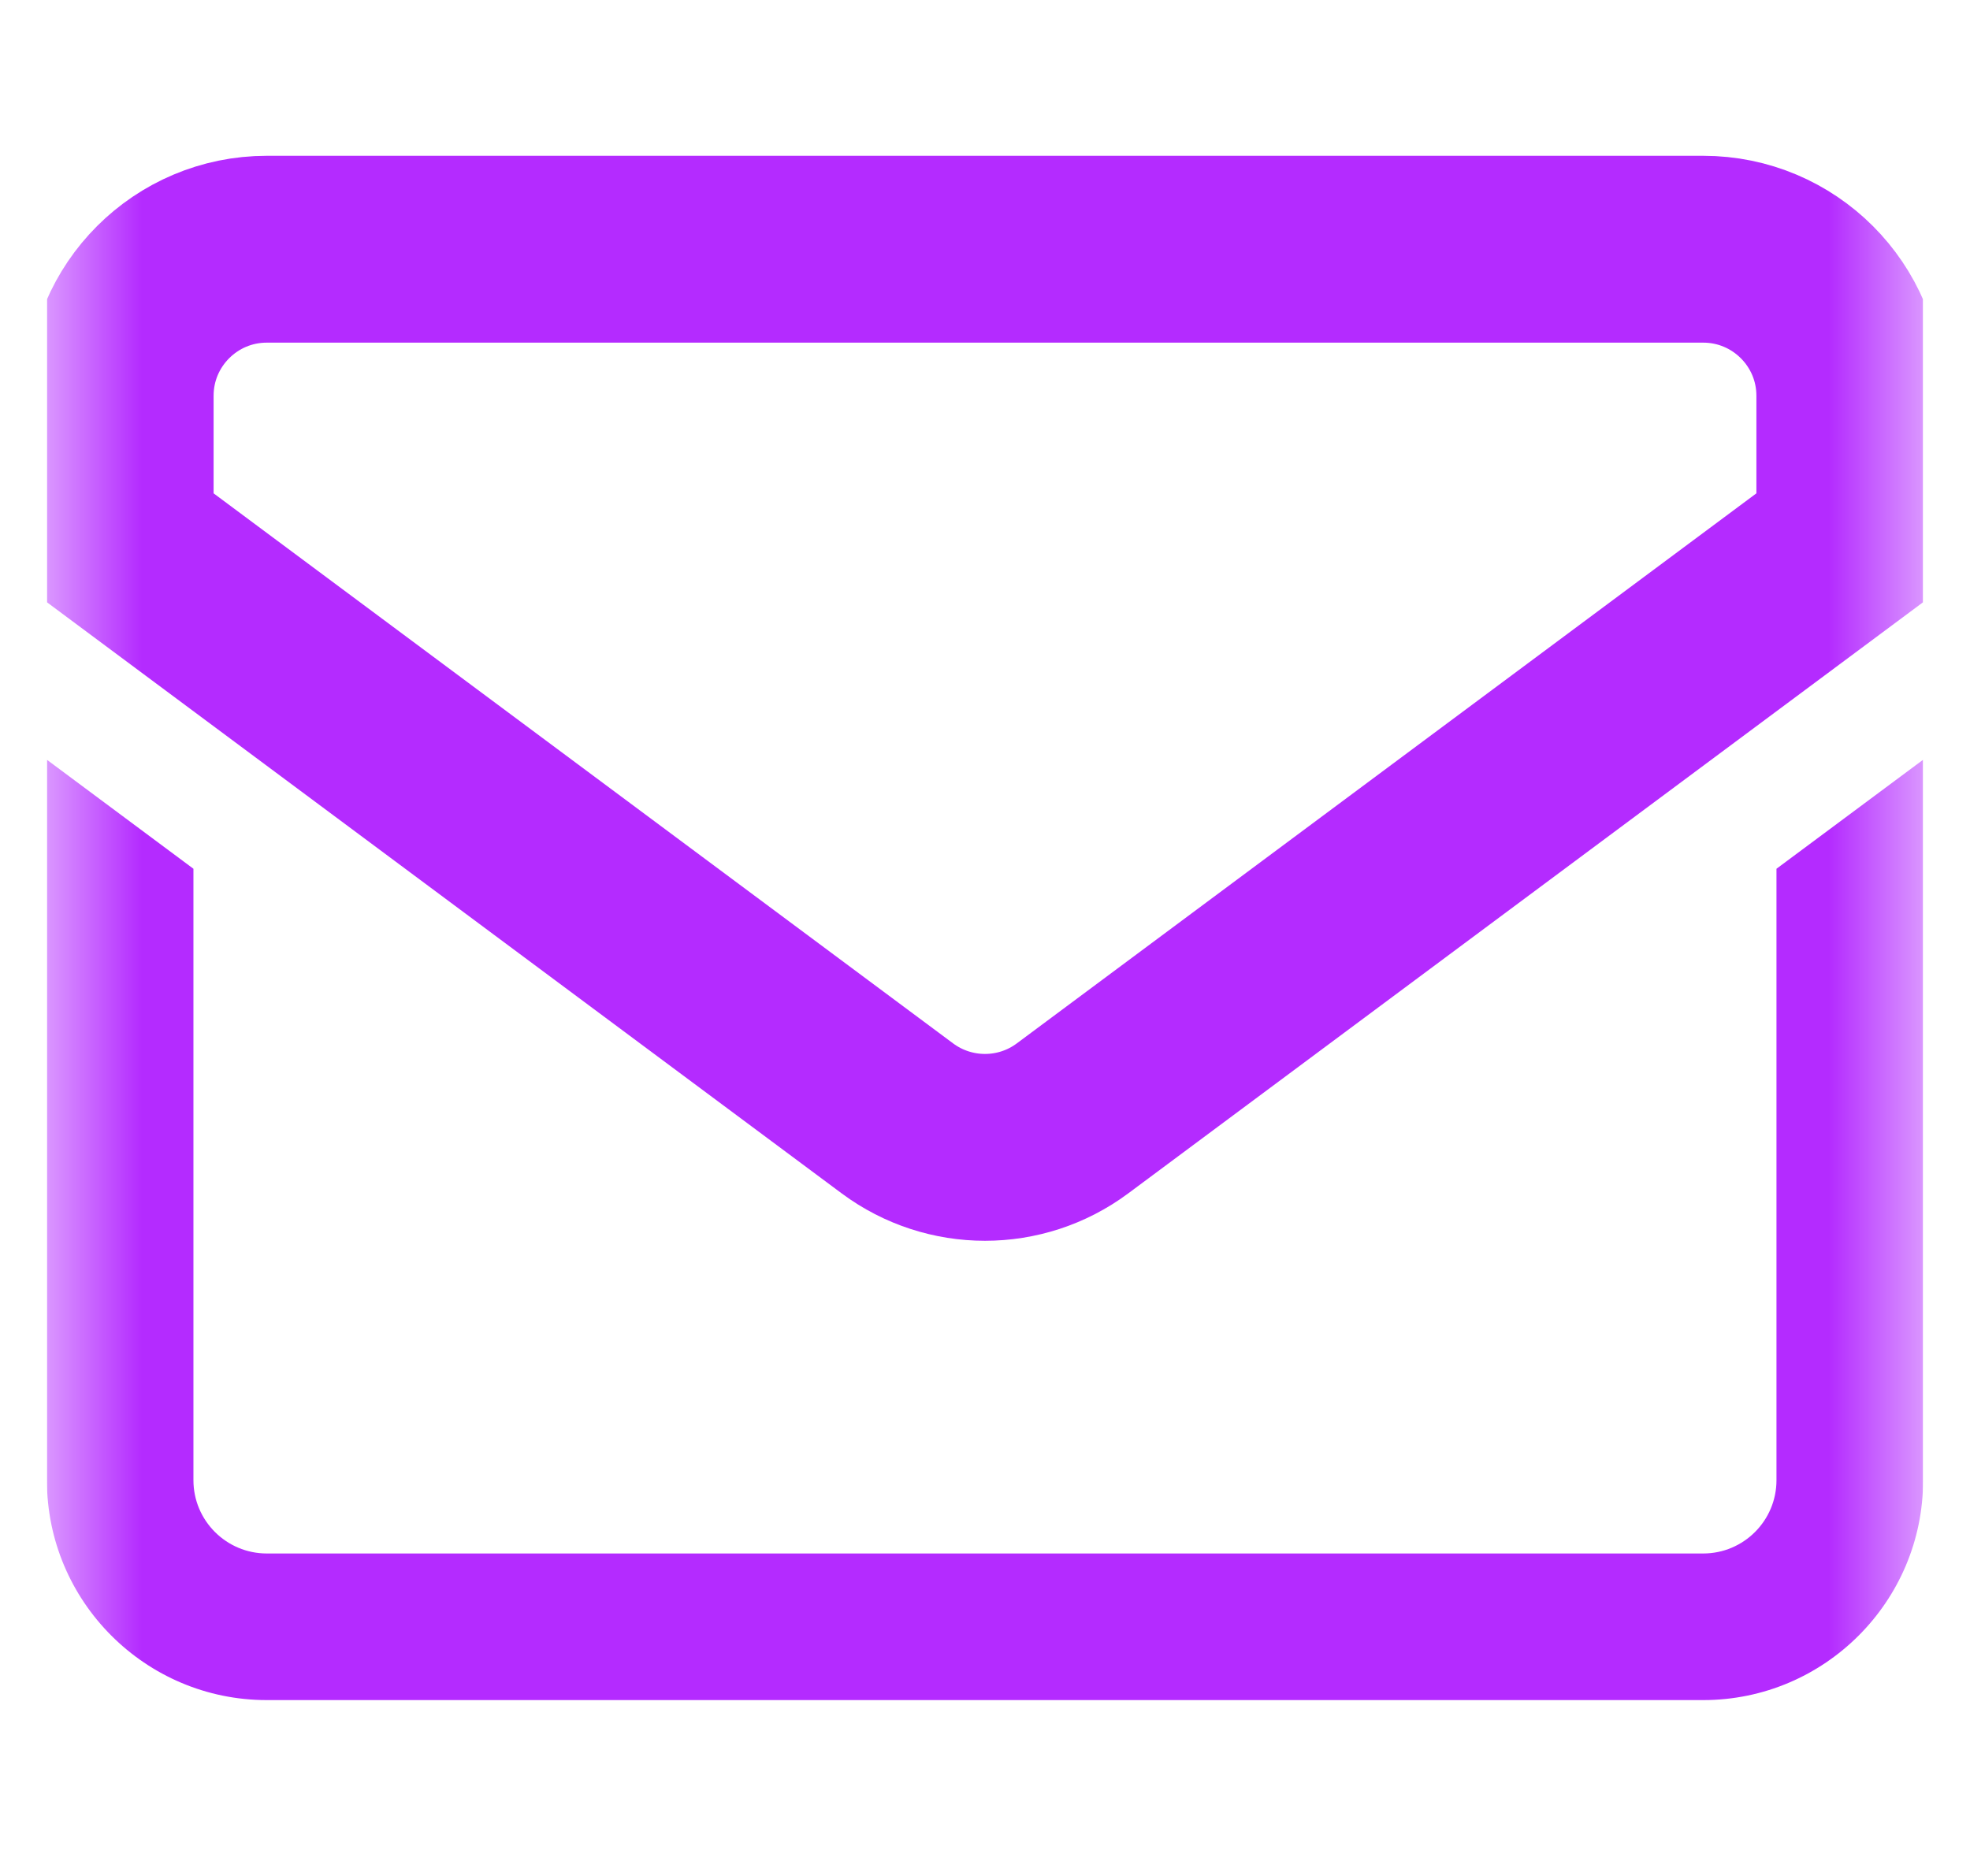
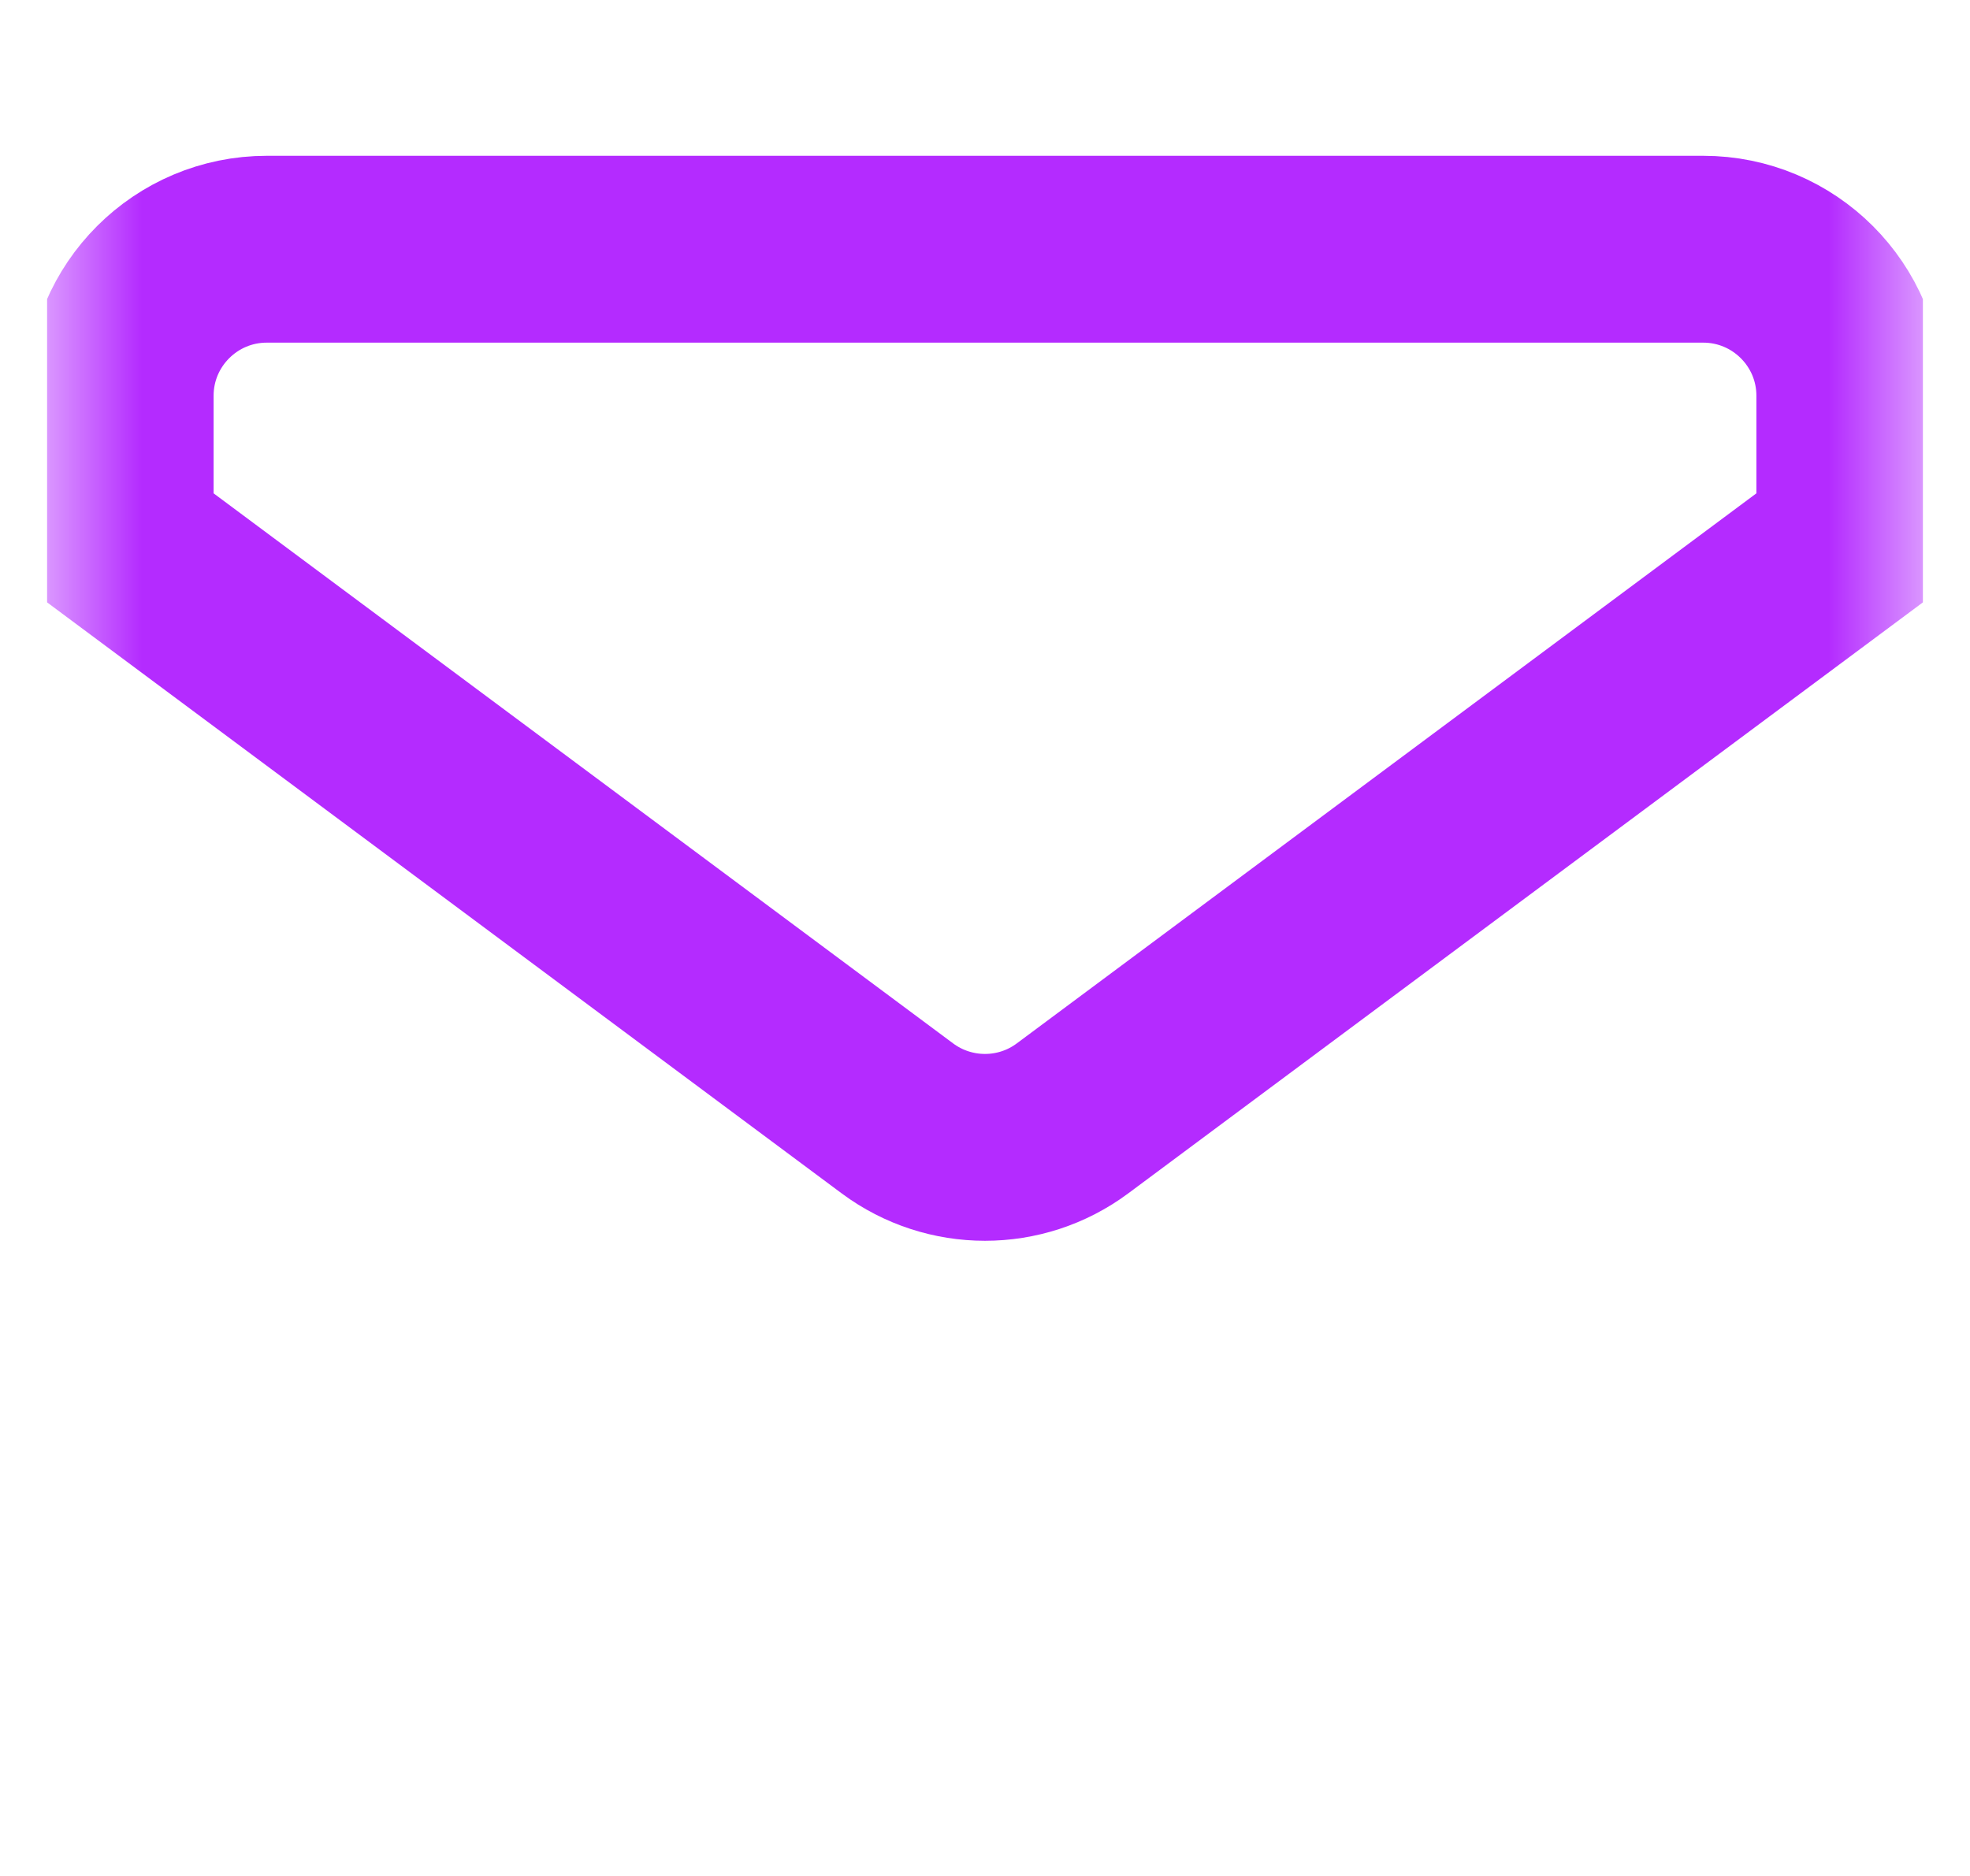
<svg xmlns="http://www.w3.org/2000/svg" width="21" height="20" viewBox="0 0 21 20" fill="none">
  <g clip-path="url(#clip0_5035_28760)">
    <mask id="mask0_5035_28760" style="mask-type:luminance" maskUnits="userSpaceOnUse" x="0" y="0" width="21" height="20">
      <path d="M0.5 5.91278e-05H20.5V20H0.5V5.91278e-05Z" fill="white" />
    </mask>
    <g mask="url(#mask0_5035_28760)">
      <path d="M18.156 2.657H2.844C1.981 2.657 1.281 3.357 1.281 4.219V5.76L9.567 11.924C10.121 12.335 10.879 12.335 11.432 11.924L19.719 5.76V4.219C19.719 3.357 19.019 2.657 18.156 2.657Z" stroke="#B42BFF" stroke-width="1.992" stroke-miterlimit="10" />
-       <path d="M18.937 9.262V15.781C18.937 16.212 18.587 16.562 18.156 16.562H2.844C2.413 16.562 2.062 16.212 2.062 15.781V9.262L0.5 8.1V15.781C0.5 17.074 1.551 18.125 2.844 18.125H18.156C19.448 18.125 20.5 17.074 20.5 15.781V8.1L18.937 9.262Z" fill="#B42BFF" />
    </g>
  </g>
  <defs>
    <clipPath id="clip0_5035_28760">
      <rect width="20" height="20" fill="white" transform="translate(0.5)" />
    </clipPath>
  </defs>
</svg>